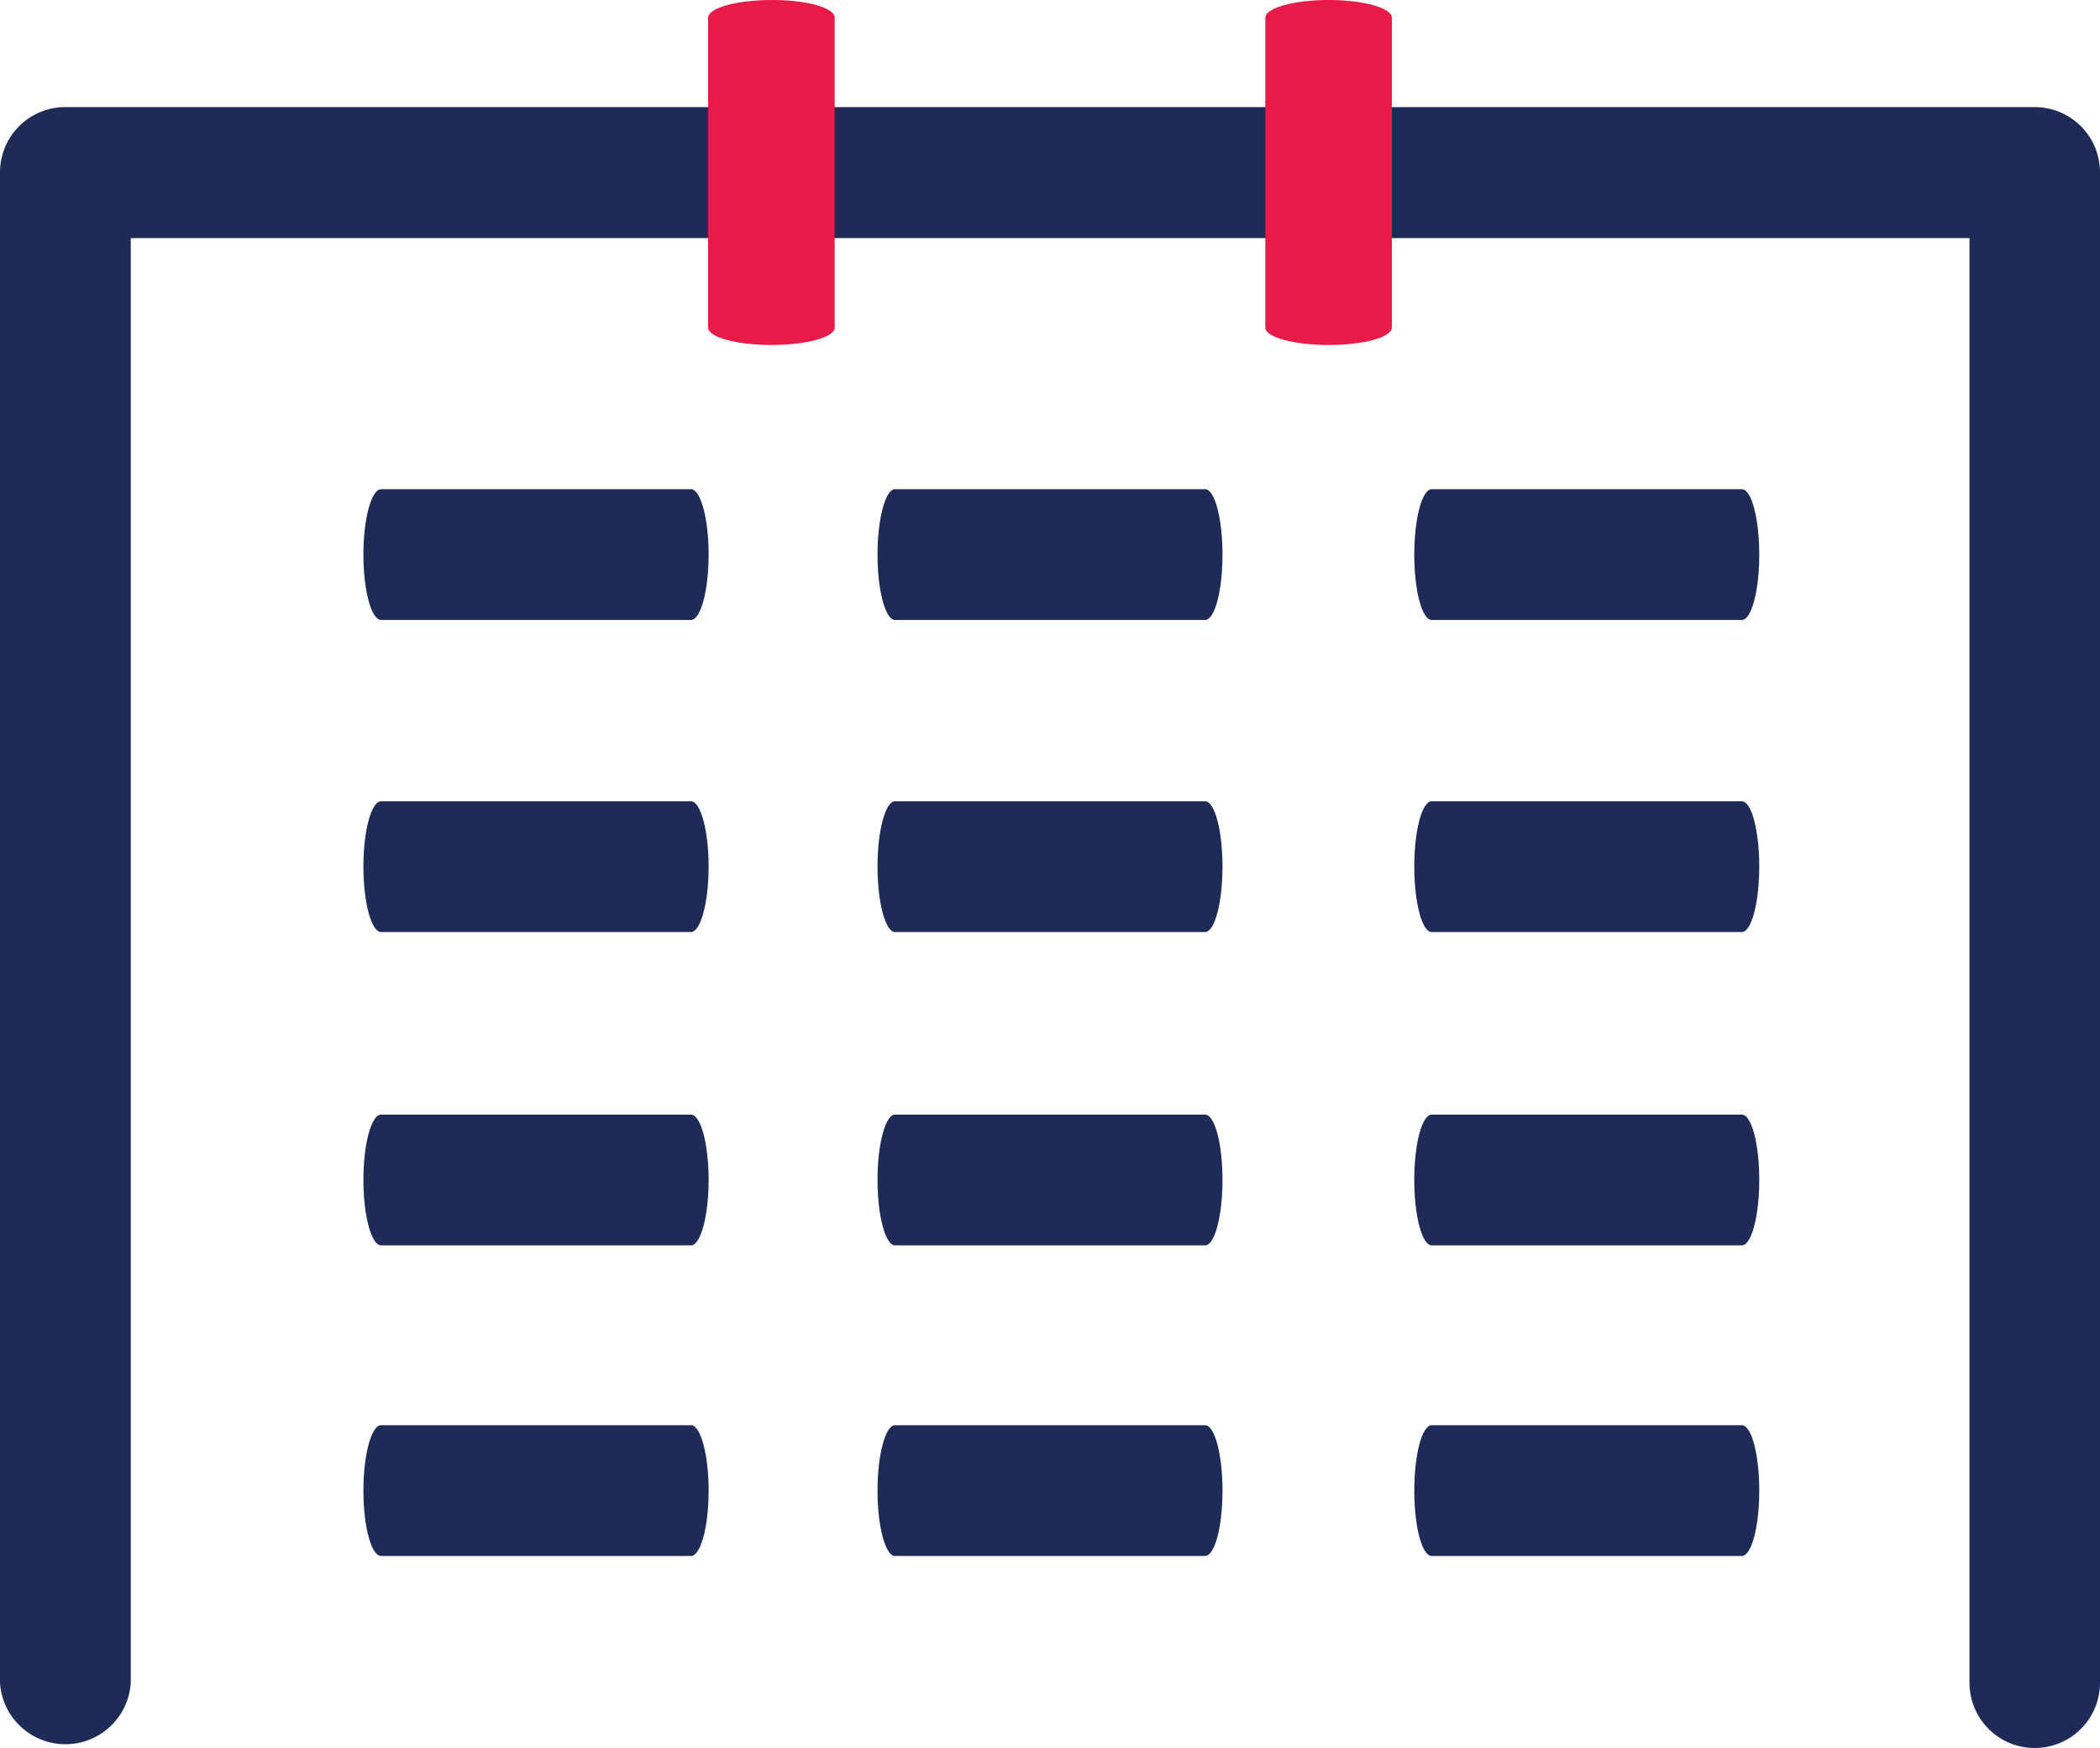
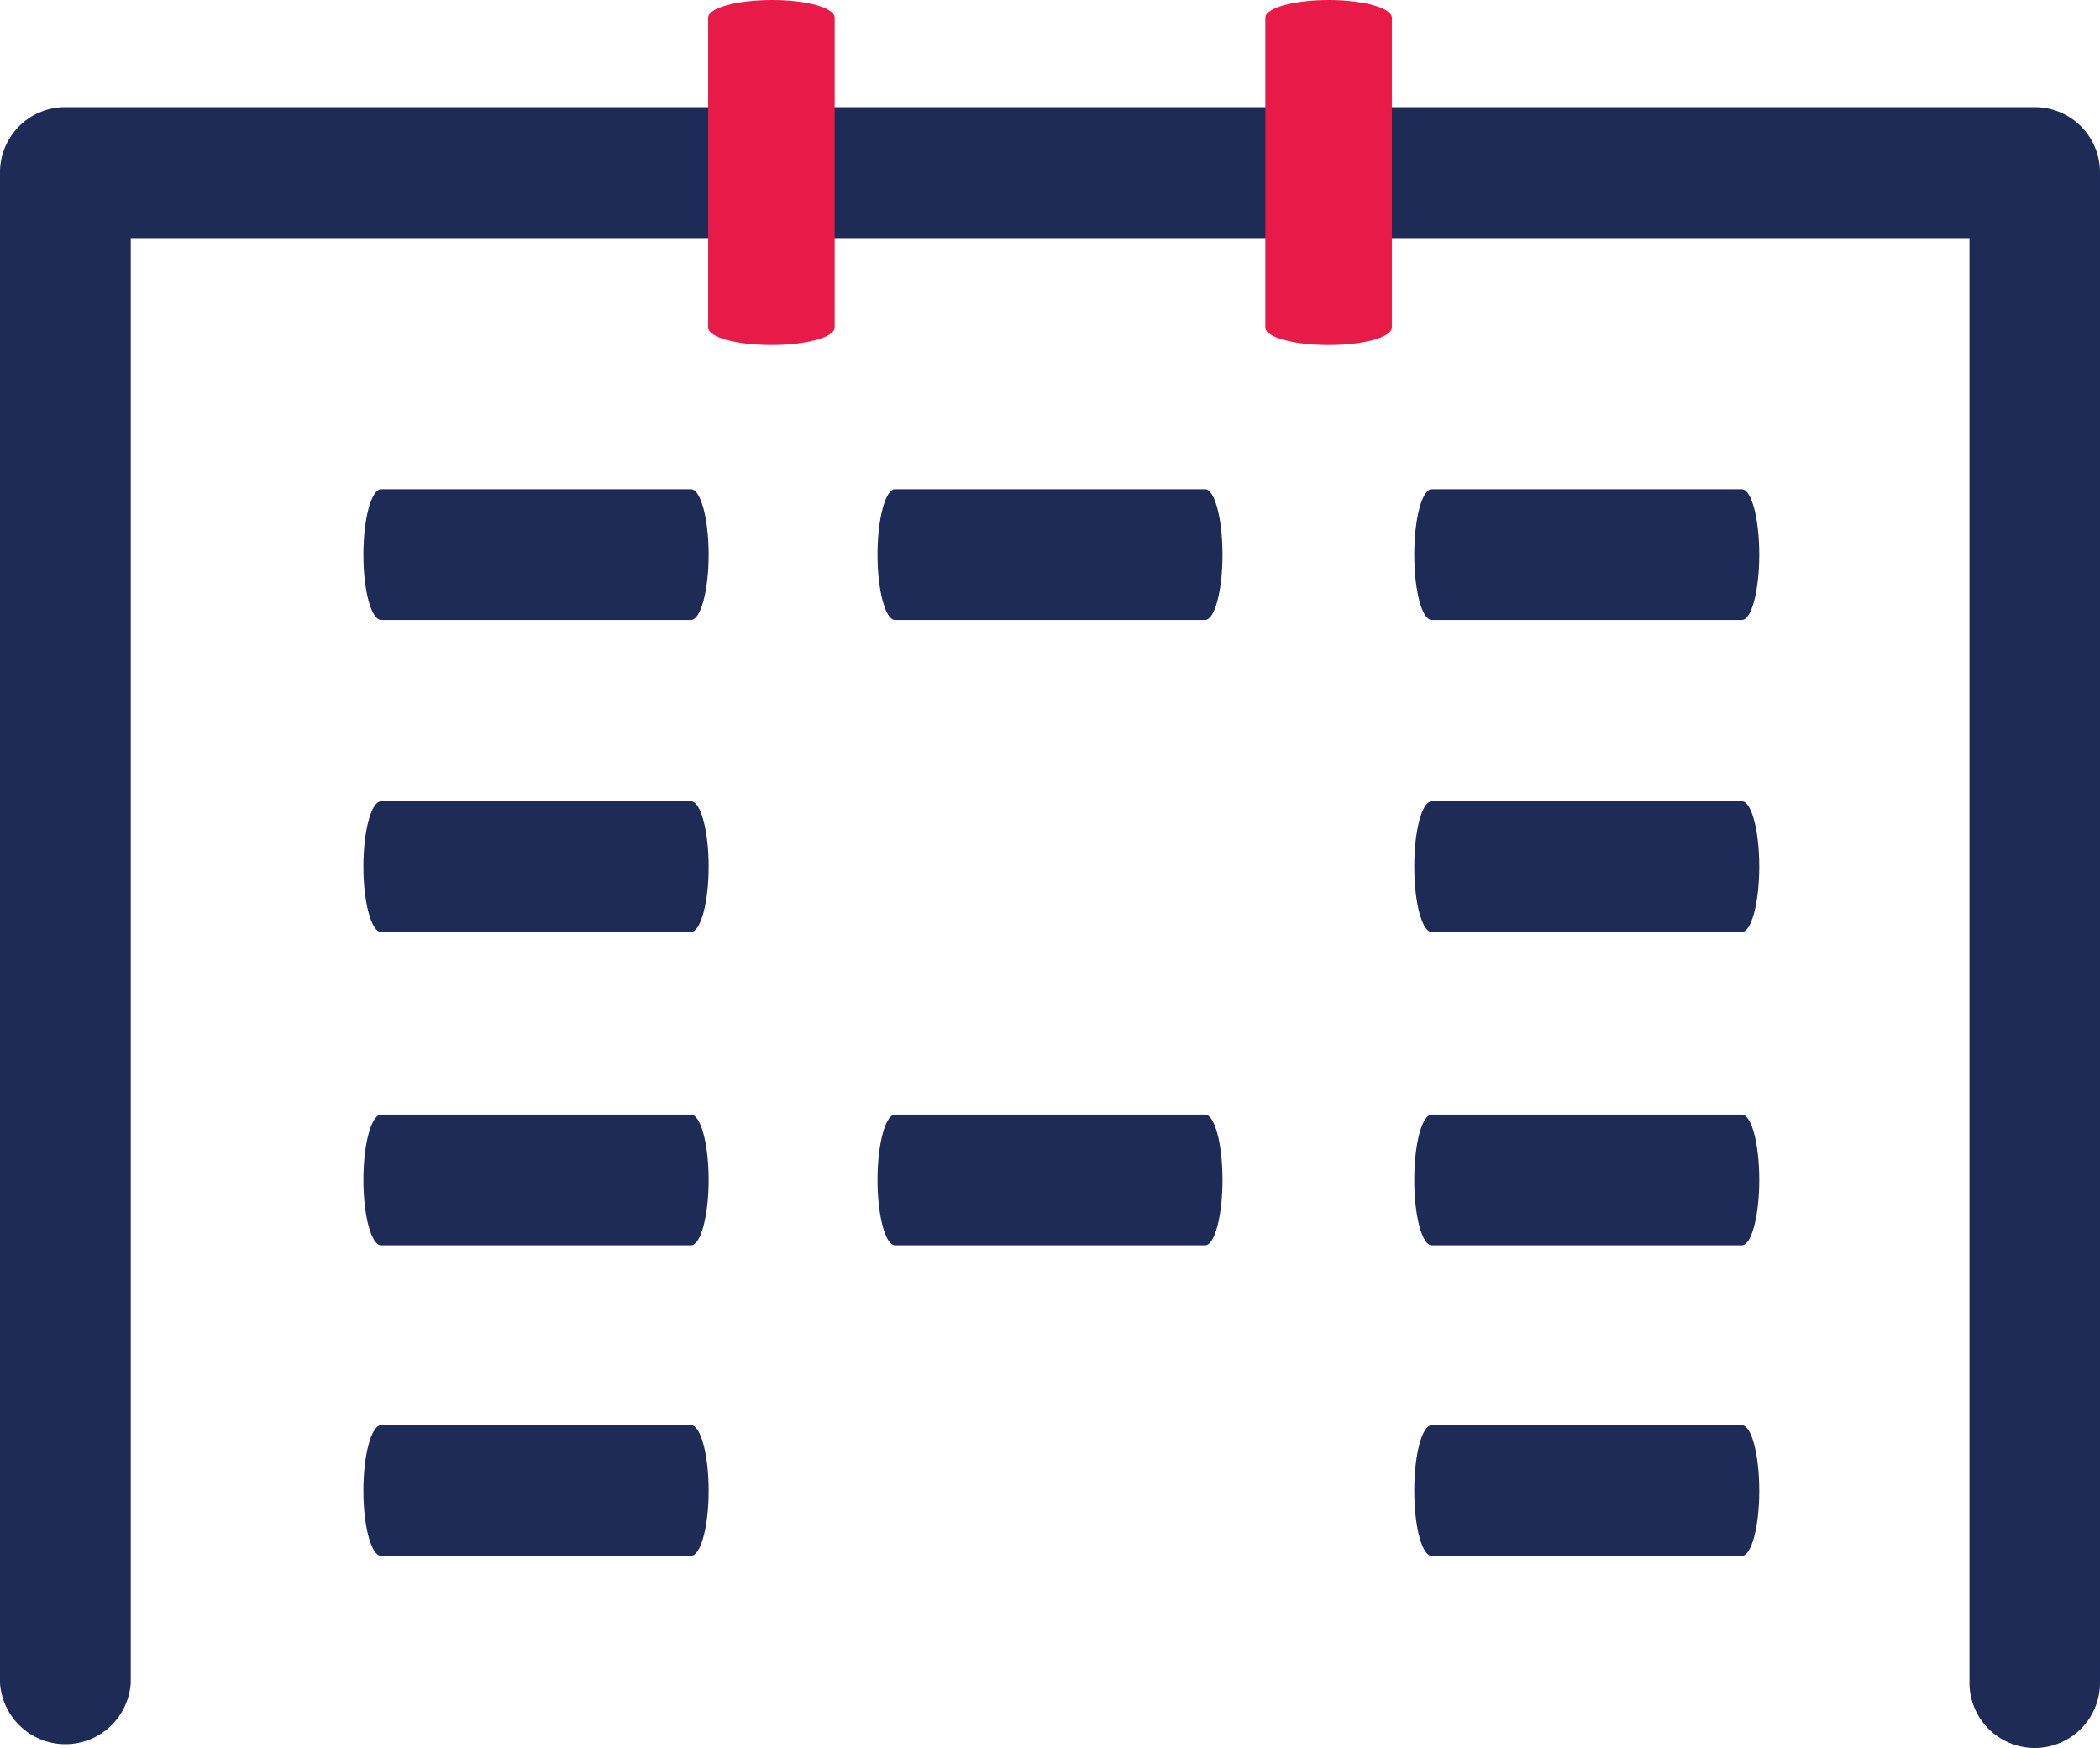
<svg xmlns="http://www.w3.org/2000/svg" viewBox="0 0 84.31 70.18">
  <defs>
    <style>.cls-1{fill:#1e2b57;}.cls-2{fill:#e81a47;}</style>
  </defs>
  <g id="Camada_2" data-name="Camada 2">
    <g id="Camada_1-2" data-name="Camada 1">
      <path class="cls-1" d="M81.69,70.18a2.62,2.62,0,0,1-2.62-2.62v-58H5.25v58a2.63,2.63,0,0,1-5.25,0V6.93A2.62,2.62,0,0,1,2.62,4.3H81.69a2.62,2.62,0,0,1,2.62,2.63V67.56A2.62,2.62,0,0,1,81.69,70.18Z" />
      <path class="cls-1" d="M27.74,24.89H15.3c-.39,0-.71-1.17-.71-2.62s.32-2.63.71-2.63H27.74c.39,0,.71,1.18.71,2.63S28.13,24.89,27.74,24.89Z" />
      <path class="cls-2" d="M33.51.71V13.15c0,.39-1.14.7-2.54.7s-2.54-.31-2.54-.7V.71C28.43.32,29.57,0,31,0S33.51.32,33.51.71Z" />
      <path class="cls-2" d="M55.88.71V13.15c0,.39-1.14.7-2.54.7s-2.54-.31-2.54-.7V.71C50.8.32,51.94,0,53.34,0S55.88.32,55.88.71Z" />
      <path class="cls-1" d="M27.74,37.42H15.3c-.39,0-.71-1.18-.71-2.63s.32-2.62.71-2.62H27.74c.39,0,.71,1.18.71,2.62S28.13,37.42,27.74,37.42Z" />
      <path class="cls-1" d="M27.74,50H15.3c-.39,0-.71-1.18-.71-2.63s.32-2.62.71-2.62H27.74c.39,0,.71,1.17.71,2.62S28.13,50,27.74,50Z" />
      <path class="cls-1" d="M27.74,62.47H15.3c-.39,0-.71-1.17-.71-2.62s.32-2.63.71-2.63H27.74c.39,0,.71,1.18.71,2.63S28.13,62.47,27.74,62.47Z" />
      <path class="cls-1" d="M48.38,24.89H35.93c-.38,0-.7-1.17-.7-2.62s.32-2.63.7-2.63H48.38c.39,0,.7,1.18.7,2.63S48.77,24.89,48.38,24.89Z" />
-       <path class="cls-1" d="M48.38,37.42H35.93c-.38,0-.7-1.18-.7-2.63s.32-2.62.7-2.62H48.38c.39,0,.7,1.18.7,2.62S48.77,37.42,48.38,37.42Z" />
      <path class="cls-1" d="M48.38,50H35.93c-.38,0-.7-1.18-.7-2.63s.32-2.62.7-2.62H48.38c.39,0,.7,1.17.7,2.62S48.77,50,48.38,50Z" />
-       <path class="cls-1" d="M48.38,62.47H35.93c-.38,0-.7-1.17-.7-2.62s.32-2.63.7-2.63H48.38c.39,0,.7,1.18.7,2.63S48.77,62.47,48.38,62.47Z" />
      <path class="cls-1" d="M69.93,24.89H57.48c-.39,0-.7-1.17-.7-2.62s.31-2.63.7-2.63H69.93c.39,0,.7,1.18.7,2.63S70.32,24.89,69.93,24.89Z" />
      <path class="cls-1" d="M69.93,37.42H57.48c-.39,0-.7-1.18-.7-2.63s.31-2.62.7-2.62H69.93c.39,0,.7,1.18.7,2.62S70.32,37.42,69.93,37.42Z" />
      <path class="cls-1" d="M69.93,50H57.48c-.39,0-.7-1.18-.7-2.63s.31-2.62.7-2.62H69.93c.39,0,.7,1.17.7,2.62S70.32,50,69.93,50Z" />
      <path class="cls-1" d="M69.93,62.47H57.48c-.39,0-.7-1.17-.7-2.62s.31-2.63.7-2.63H69.93c.39,0,.7,1.18.7,2.63S70.32,62.47,69.93,62.47Z" />
    </g>
  </g>
</svg>